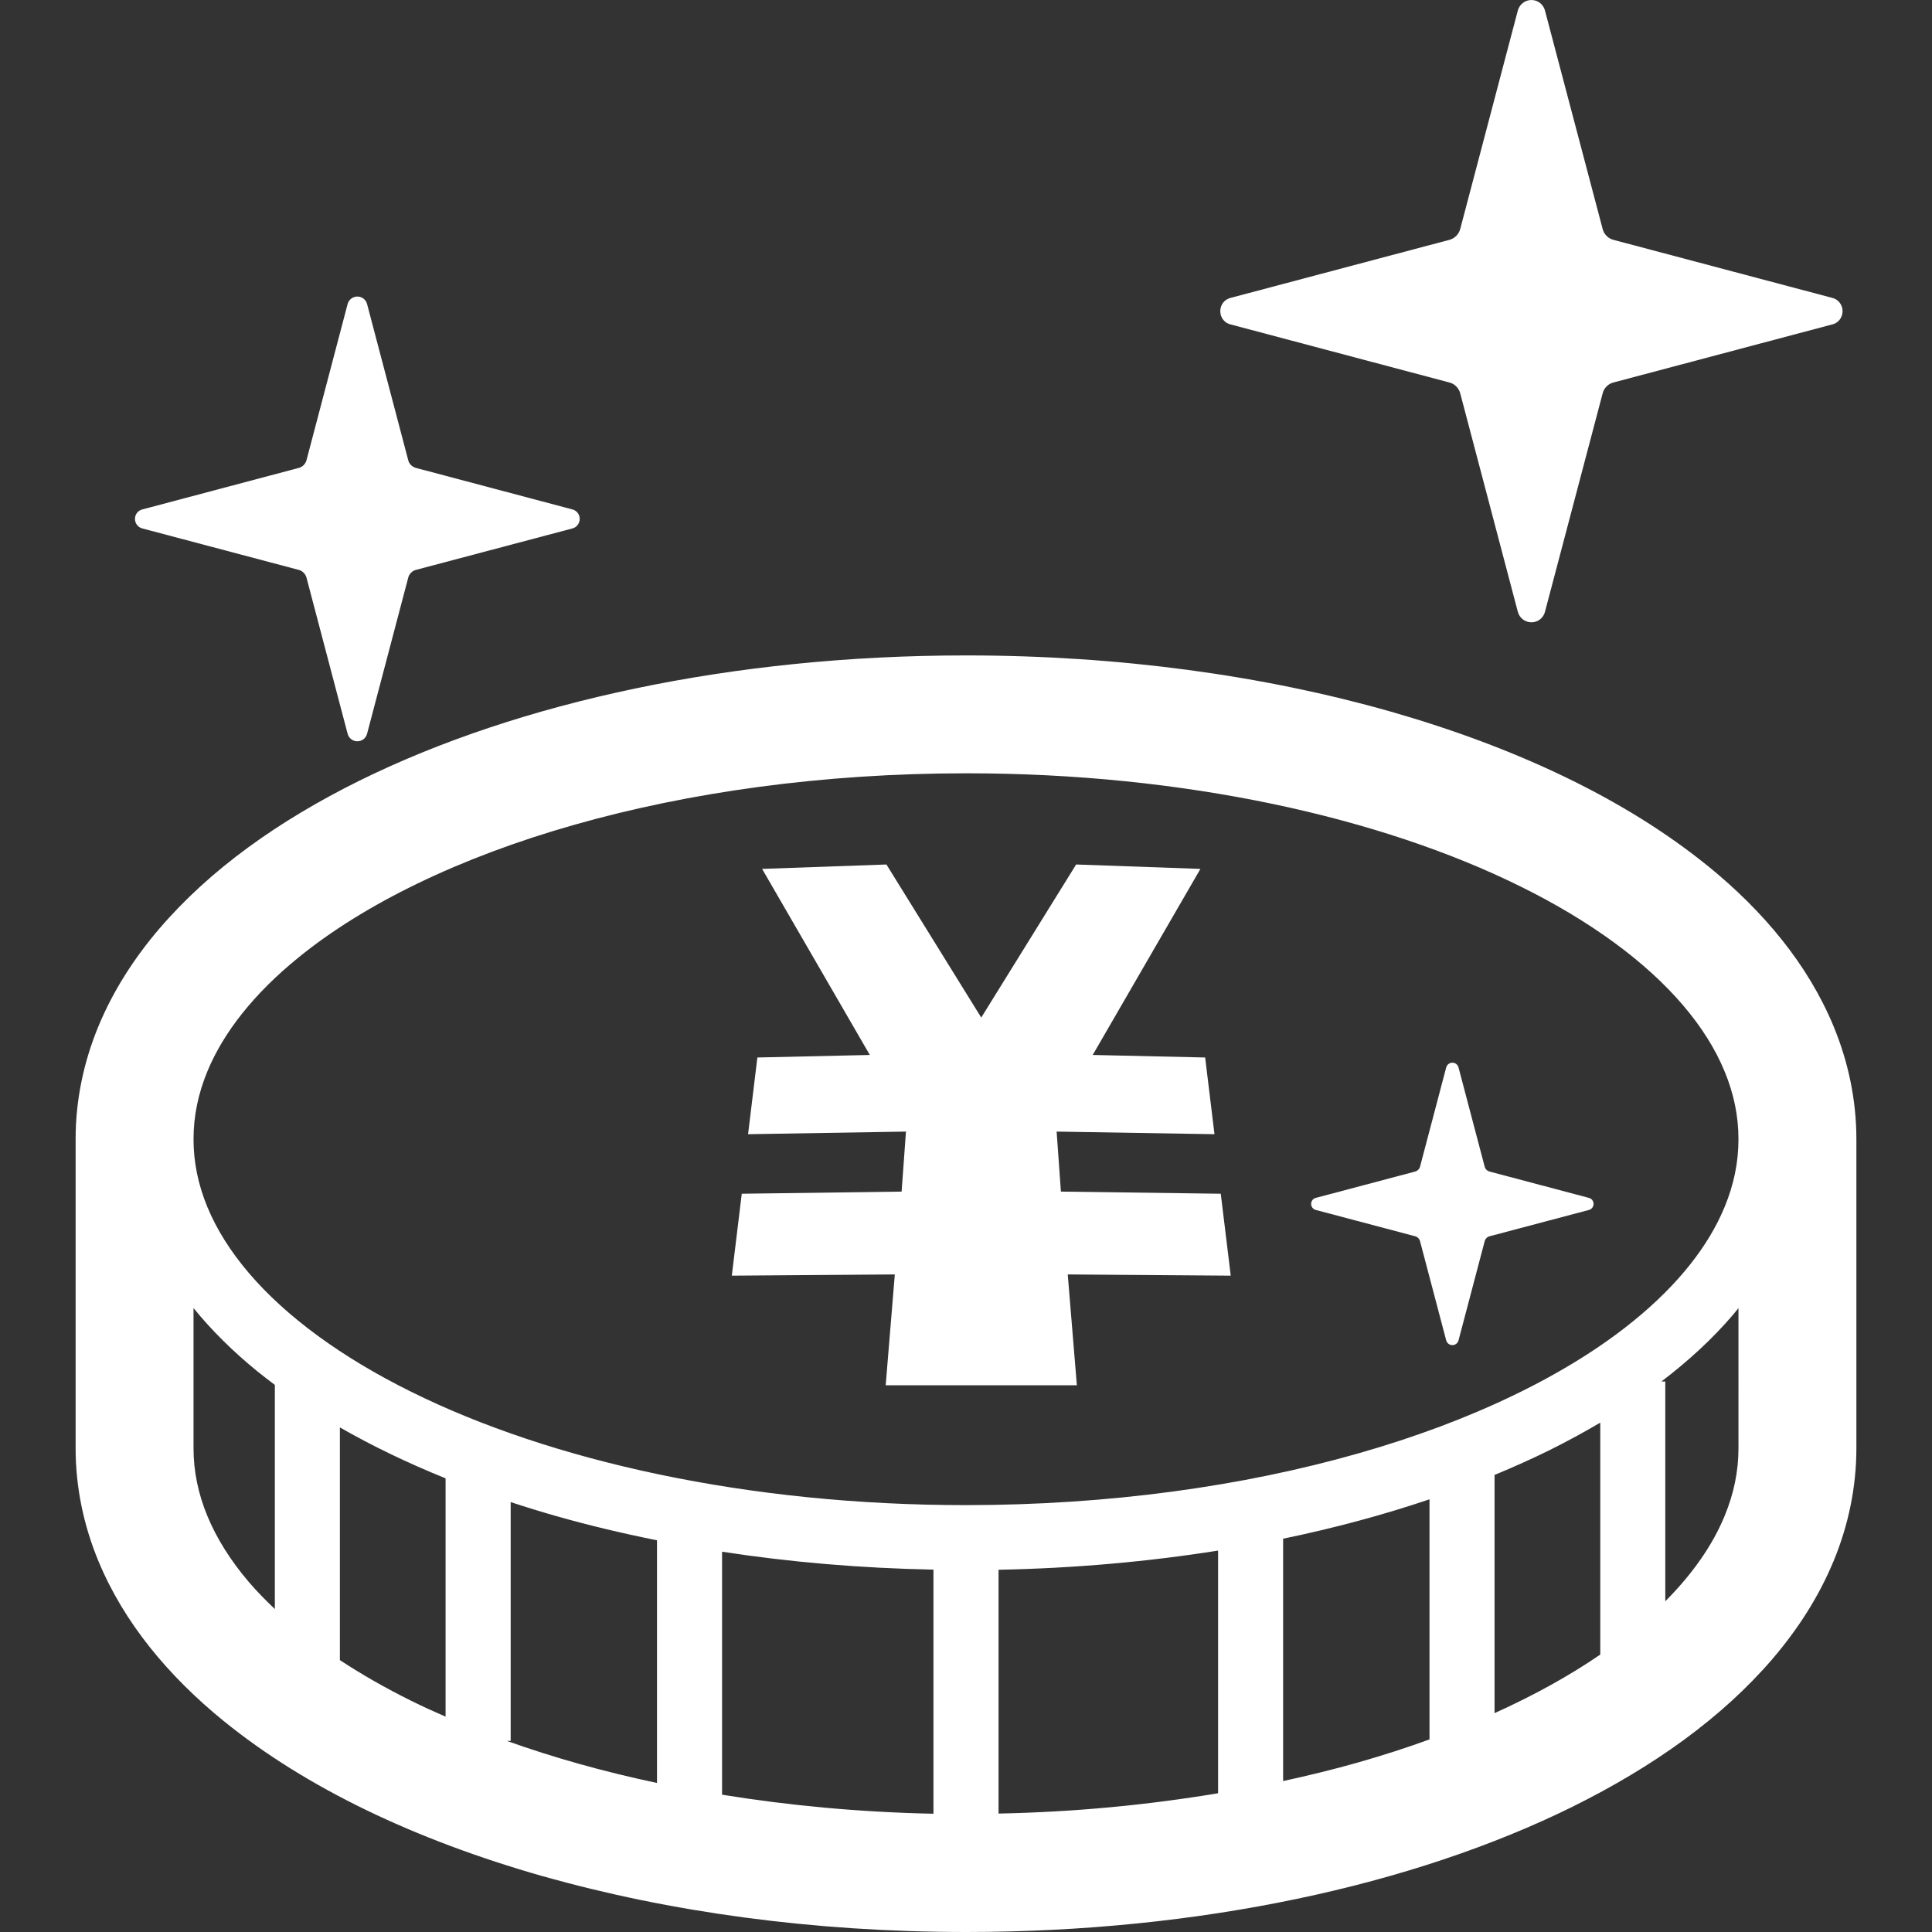
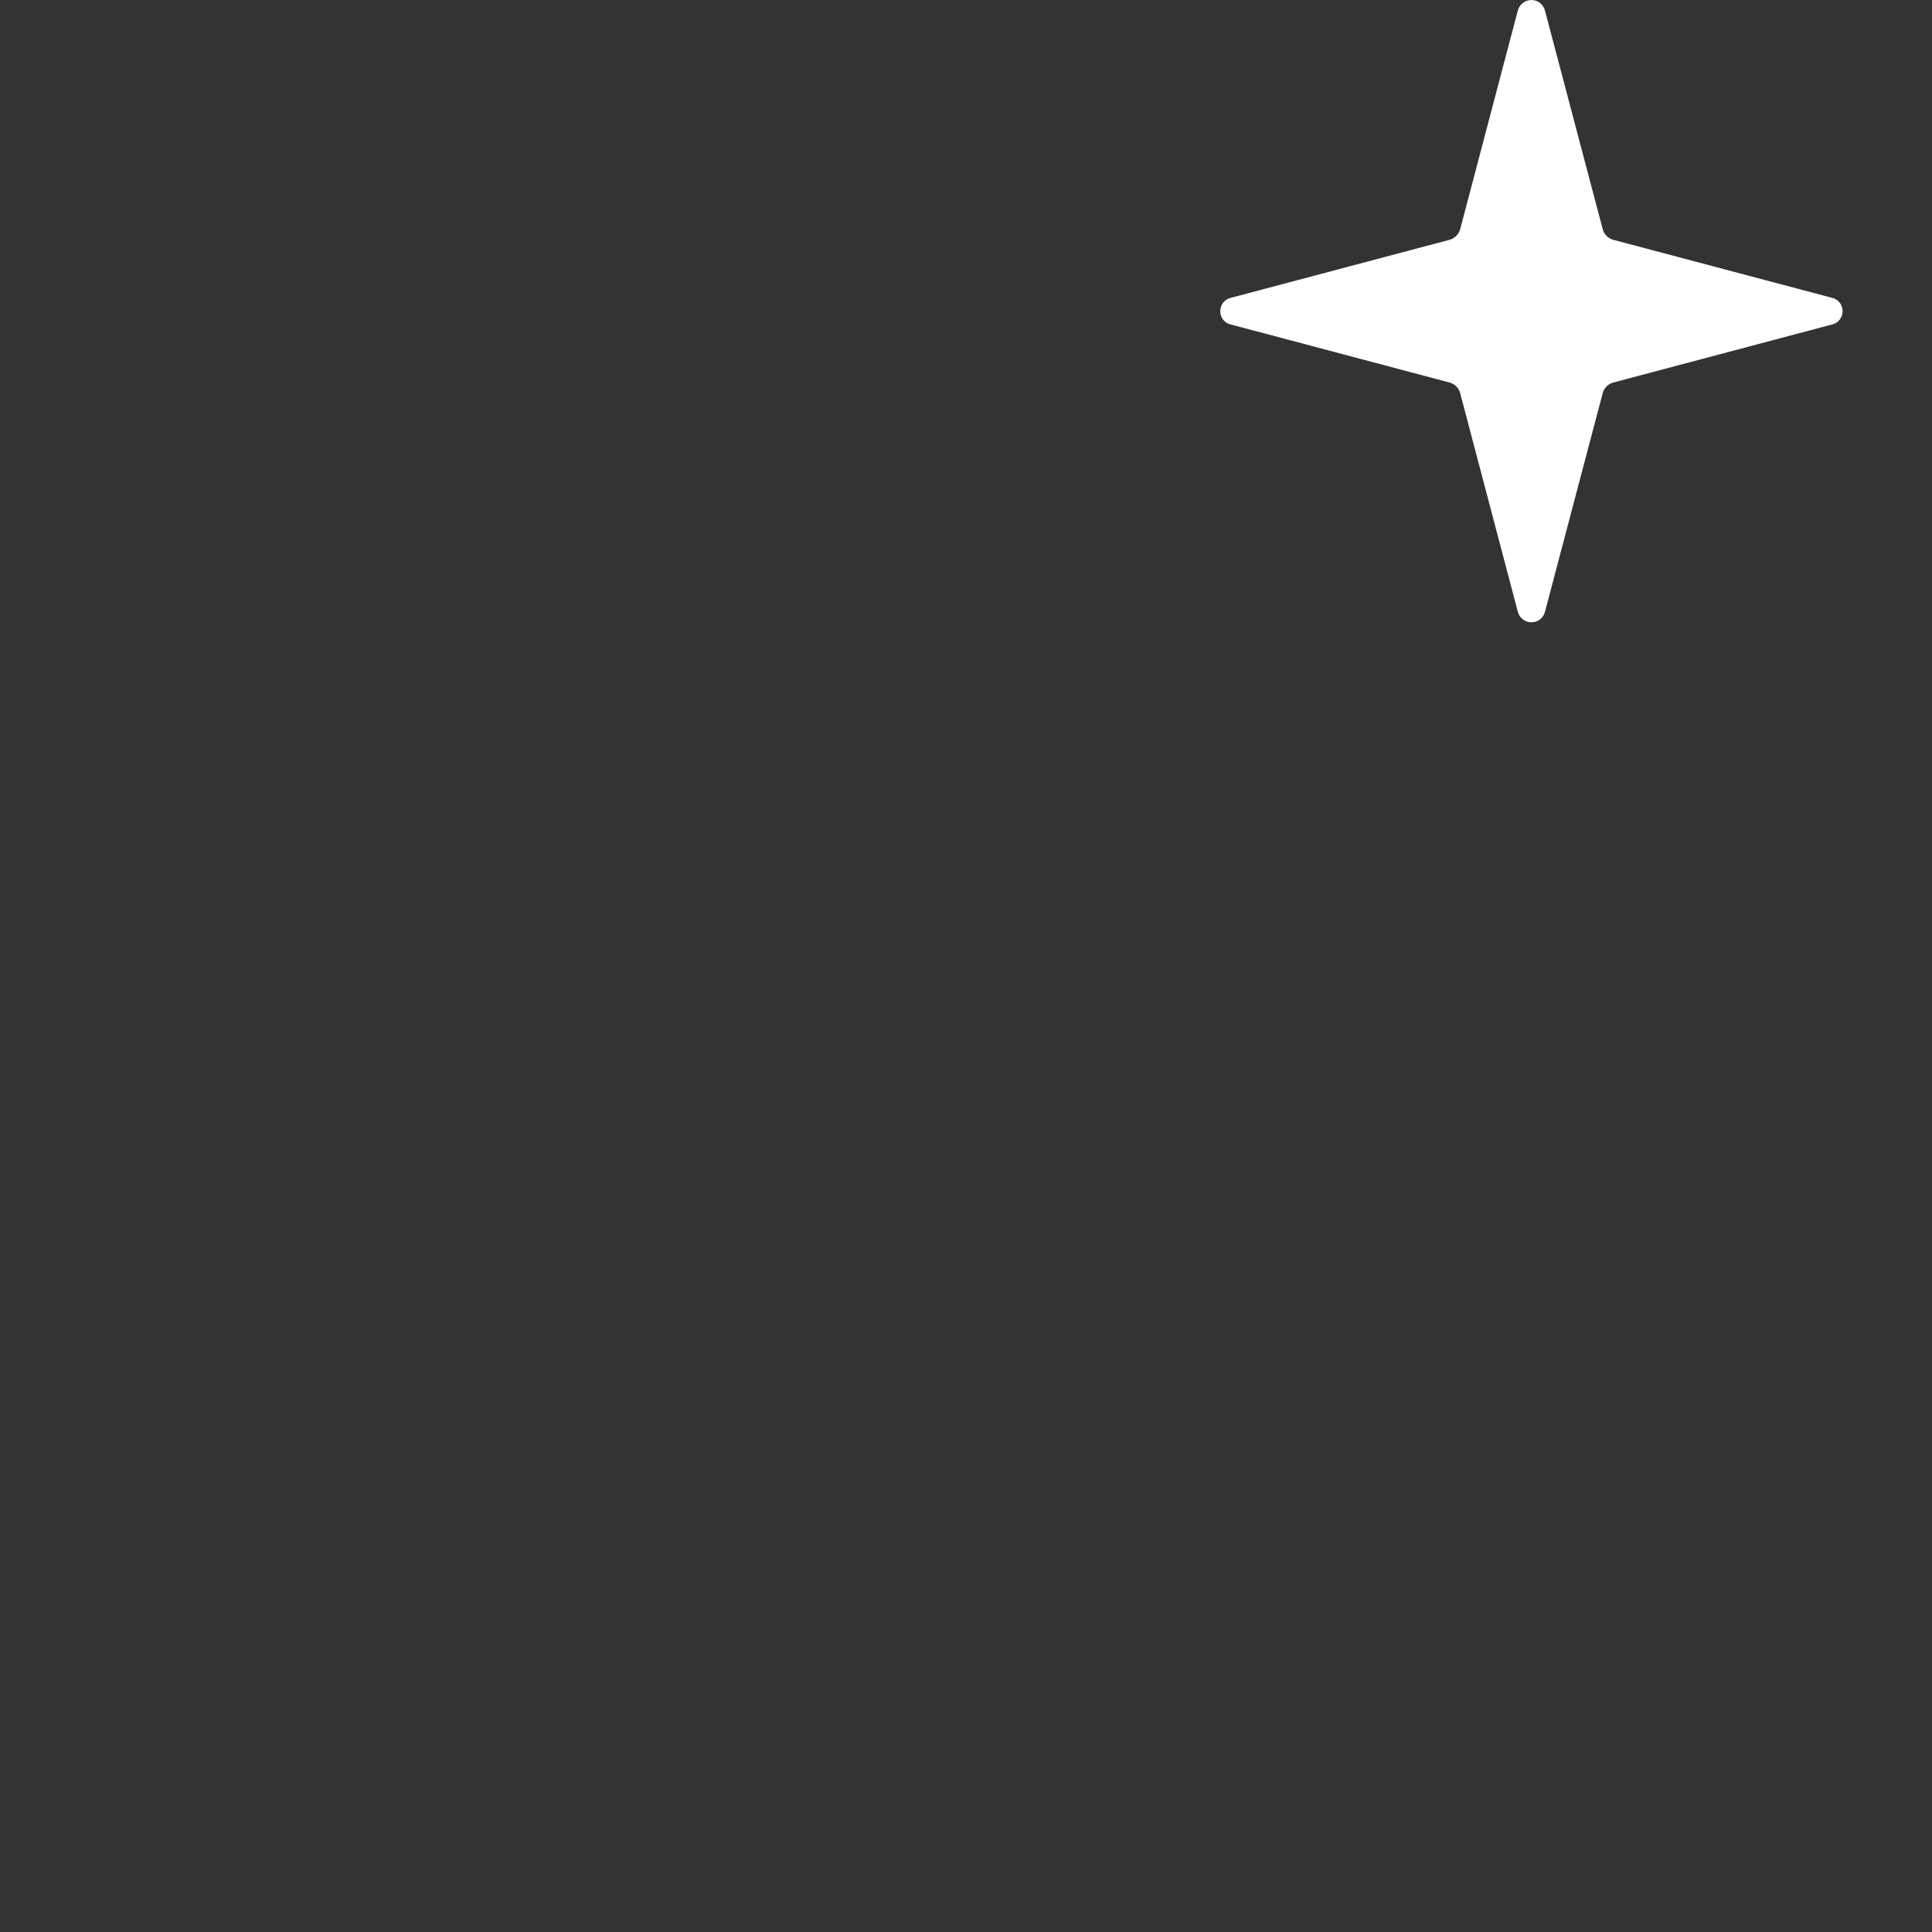
<svg xmlns="http://www.w3.org/2000/svg" version="1.1" id="_x32_" x="0px" y="0px" viewBox="0 0 512 512" style="width: 48px; height: 48px; opacity: 1;" xml:space="preserve">
  <rect x="0" y="0" width="512" height="512" fill="#333333" stroke="none" />
  <style type="text/css">
	.st0{fill:#4B4B4B;}
</style>
  <g>
    <path class="st0" d="M326.27,86.016l57.668,15.304c1.504,0.307,2.726,1.536,3.072,3.049l15.203,57.667   c0.41,1.693,1.898,2.883,3.631,2.883c1.749,0,3.222-1.19,3.615-2.883l15.226-57.667c0.324-1.512,1.552-2.742,3.056-3.049   l57.675-15.304c1.686-0.316,2.883-1.82,2.883-3.553c0-1.749-1.197-3.222-2.883-3.56l-57.675-15.296   c-1.504-0.323-2.733-1.536-3.056-3.049L409.458,2.891C409.065,1.213,407.592,0,405.843,0c-1.734,0-3.222,1.213-3.631,2.891   l-15.203,57.667c-0.346,1.512-1.567,2.726-3.072,3.049L326.27,78.903c-1.701,0.339-2.883,1.812-2.883,3.56   C323.387,84.196,324.569,85.701,326.27,86.016z" style="fill: rgb(255, 255, 255);" />
-     <path class="st0" d="M421.006,317.432l-26.176-6.939c-0.685-0.158-1.245-0.694-1.394-1.386l-6.9-26.175   c-0.181-0.765-0.85-1.308-1.646-1.308c-0.78,0-1.457,0.544-1.646,1.308l-6.9,26.175c-0.158,0.693-0.709,1.228-1.395,1.386   l-26.167,6.939c-0.772,0.15-1.316,0.827-1.316,1.615c0,0.788,0.544,1.465,1.316,1.623l26.167,6.931   c0.686,0.142,1.237,0.709,1.395,1.403l6.9,26.158c0.19,0.765,0.866,1.308,1.646,1.308c0.796,0,1.465-0.543,1.646-1.308l6.9-26.158   c0.149-0.694,0.709-1.261,1.394-1.403l26.176-6.931c0.756-0.158,1.308-0.835,1.308-1.623   C422.314,318.259,421.762,317.582,421.006,317.432z" style="fill: rgb(255, 255, 255);" />
-     <path class="st0" d="M37.841,140.075l41.204,10.917c1.087,0.229,1.946,1.104,2.206,2.19l10.854,41.204   c0.3,1.221,1.362,2.064,2.6,2.064c1.244,0,2.3-0.843,2.592-2.064l10.862-41.204c0.229-1.086,1.119-1.961,2.198-2.19l41.212-10.917   c1.205-0.252,2.063-1.339,2.063-2.568c0-1.229-0.858-2.284-2.063-2.536l-41.212-10.934c-1.079-0.236-1.969-1.086-2.198-2.174   L97.297,80.636c-0.292-1.198-1.347-2.048-2.592-2.048c-1.238,0-2.3,0.85-2.6,2.048l-10.854,41.228   c-0.26,1.087-1.119,1.937-2.206,2.174l-41.204,10.934c-1.229,0.252-2.072,1.307-2.072,2.536   C35.769,138.736,36.612,139.824,37.841,140.075z" style="fill: rgb(255, 255, 255);" />
-     <polygon class="st0" points="323.513,316.353 281.151,315.786 280.017,299.882 321.851,300.576 319.378,280.246 289.579,279.575    318.125,230.266 285.184,229.1 260.041,269.666 234.914,229.1 201.965,230.266 230.511,279.575 200.712,280.246 198.247,300.576    240.089,299.882 238.939,315.786 196.576,316.353 193.938,338.062 237.135,337.739 234.717,367.112 238.474,367.112    259.167,367.112 260.923,367.112 281.616,367.112 285.381,367.112 282.963,337.739 326.16,338.062  " style="fill: rgb(255, 255, 255);" />
-     <path class="st0" d="M485.911,271.966c-3.402-8.208-8.058-15.84-13.674-22.89c-5.616-7.042-12.185-13.517-19.495-19.472   l-0.448-0.362l0.433,0.362c-21.961-17.849-50.861-31.492-84.338-41.07h-0.008c-33.508-9.523-71.735-14.84-112.38-14.84   c-30.972,0-60.526,3.088-87.67,8.767c-27.144,5.68-51.877,13.95-73.208,24.489l-0.015,0.008   c-21.307,10.571-39.424,23.442-52.87,39.141l0.244-0.3l-0.252,0.3c-6.711,7.861-12.256,16.486-16.14,25.867   c-3.891,9.389-6.058,19.511-6.05,29.932v81.873c-0.008,10.43,2.158,20.559,6.05,29.948c3.403,8.208,8.058,15.832,13.674,22.882   c5.624,7.05,12.186,13.517,19.496,19.472l0.016,0.008c21.96,17.833,50.854,31.507,84.331,41.07l0.071,0.016l2.182,0.614   l-2.072-0.591C177.254,506.683,215.419,511.992,256,512h0.008c30.965-0.008,60.518-3.096,87.663-8.775   c27.144-5.68,51.877-13.958,73.207-24.49l0.016-0.015c21.307-10.572,39.416-23.45,52.87-39.133l0.008-0.015   c6.711-7.846,12.248-16.462,16.132-25.852l-0.244,0.575l0.252-0.575c3.884-9.39,6.05-19.519,6.05-29.948v-81.873   C491.961,291.477,489.795,281.355,485.911,271.966z M72.838,426.409c-2.481-2.339-4.797-4.718-6.861-7.121   c-4.891-5.734-8.562-11.602-11.012-17.51c-2.45-5.923-3.679-11.886-3.679-18.006v-37.116c4.782,5.9,10.429,11.469,16.818,16.684   c1.536,1.236,3.112,2.458,4.734,3.671V426.409z M118.083,454.932c-3.111-1.355-6.176-2.742-9.114-4.206   c-6.845-3.387-13.147-7.003-18.897-10.775v-61.676c8.578,4.923,17.952,9.436,28.011,13.501V454.932z M174.112,472.505   c-14.194-3.002-27.514-6.759-39.794-11.146h1.016v-63.291c3.946,1.307,7.995,2.544,12.122,3.726   c8.539,2.426,17.456,4.552,26.656,6.404V472.505z M247.375,480.657c-19.519-0.394-38.282-2.174-56.02-5.041v-64.401   c17.841,2.757,36.604,4.371,56.02,4.75V480.657z M322.805,475.23c-18.369,3.064-37.857,4.986-58.179,5.38v-64.607   c20.196-0.394,39.707-2.15,58.179-5.081V475.23z M378.833,460.965c-6.081,2.206-12.414,4.254-19.007,6.128   c-6.365,1.812-12.997,3.426-19.786,4.907v-64.228c13.651-2.82,26.631-6.333,38.793-10.436V460.965z M424.086,438.484   c-8.16,5.593-17.55,10.792-28.018,15.517v-63.125c5.041-2.088,9.932-4.278,14.604-6.585c4.671-2.324,9.137-4.758,13.414-7.279   V438.484z M460.713,383.771c0,6.12-1.228,12.084-3.686,18.006c-3.15,7.657-8.436,15.274-15.707,22.576v-58.242h-1.024   c7.152-5.459,13.493-11.28,18.825-17.51c0.544-0.638,1.064-1.284,1.592-1.93V383.771z M457.027,319.89   c-4.254,10.334-12.366,20.59-24.024,30.082c-17.448,14.241-42.756,26.593-73.177,35.233   c-30.413,8.665-65.922,13.667-103.826,13.667c-57.745,0.024-109.977-11.658-147.03-30.035c-18.527-9.16-33.21-19.967-42.993-31.444   c-4.891-5.726-8.562-11.595-11.012-17.502c-2.45-5.924-3.679-11.879-3.679-17.991s1.229-12.067,3.679-17.99   c4.27-10.343,12.367-20.599,24.032-30.075c17.456-14.25,42.756-26.608,73.177-35.249c30.413-8.656,65.93-13.651,103.825-13.651   c57.746-0.032,109.97,11.658,147.023,30.027c18.534,9.153,33.225,19.976,42.992,31.437c4.9,5.726,8.57,11.595,11.012,17.51   c2.458,5.923,3.686,11.878,3.686,17.99S459.485,313.966,457.027,319.89z" style="fill: rgb(255, 255, 255);" />
  </g>
</svg>